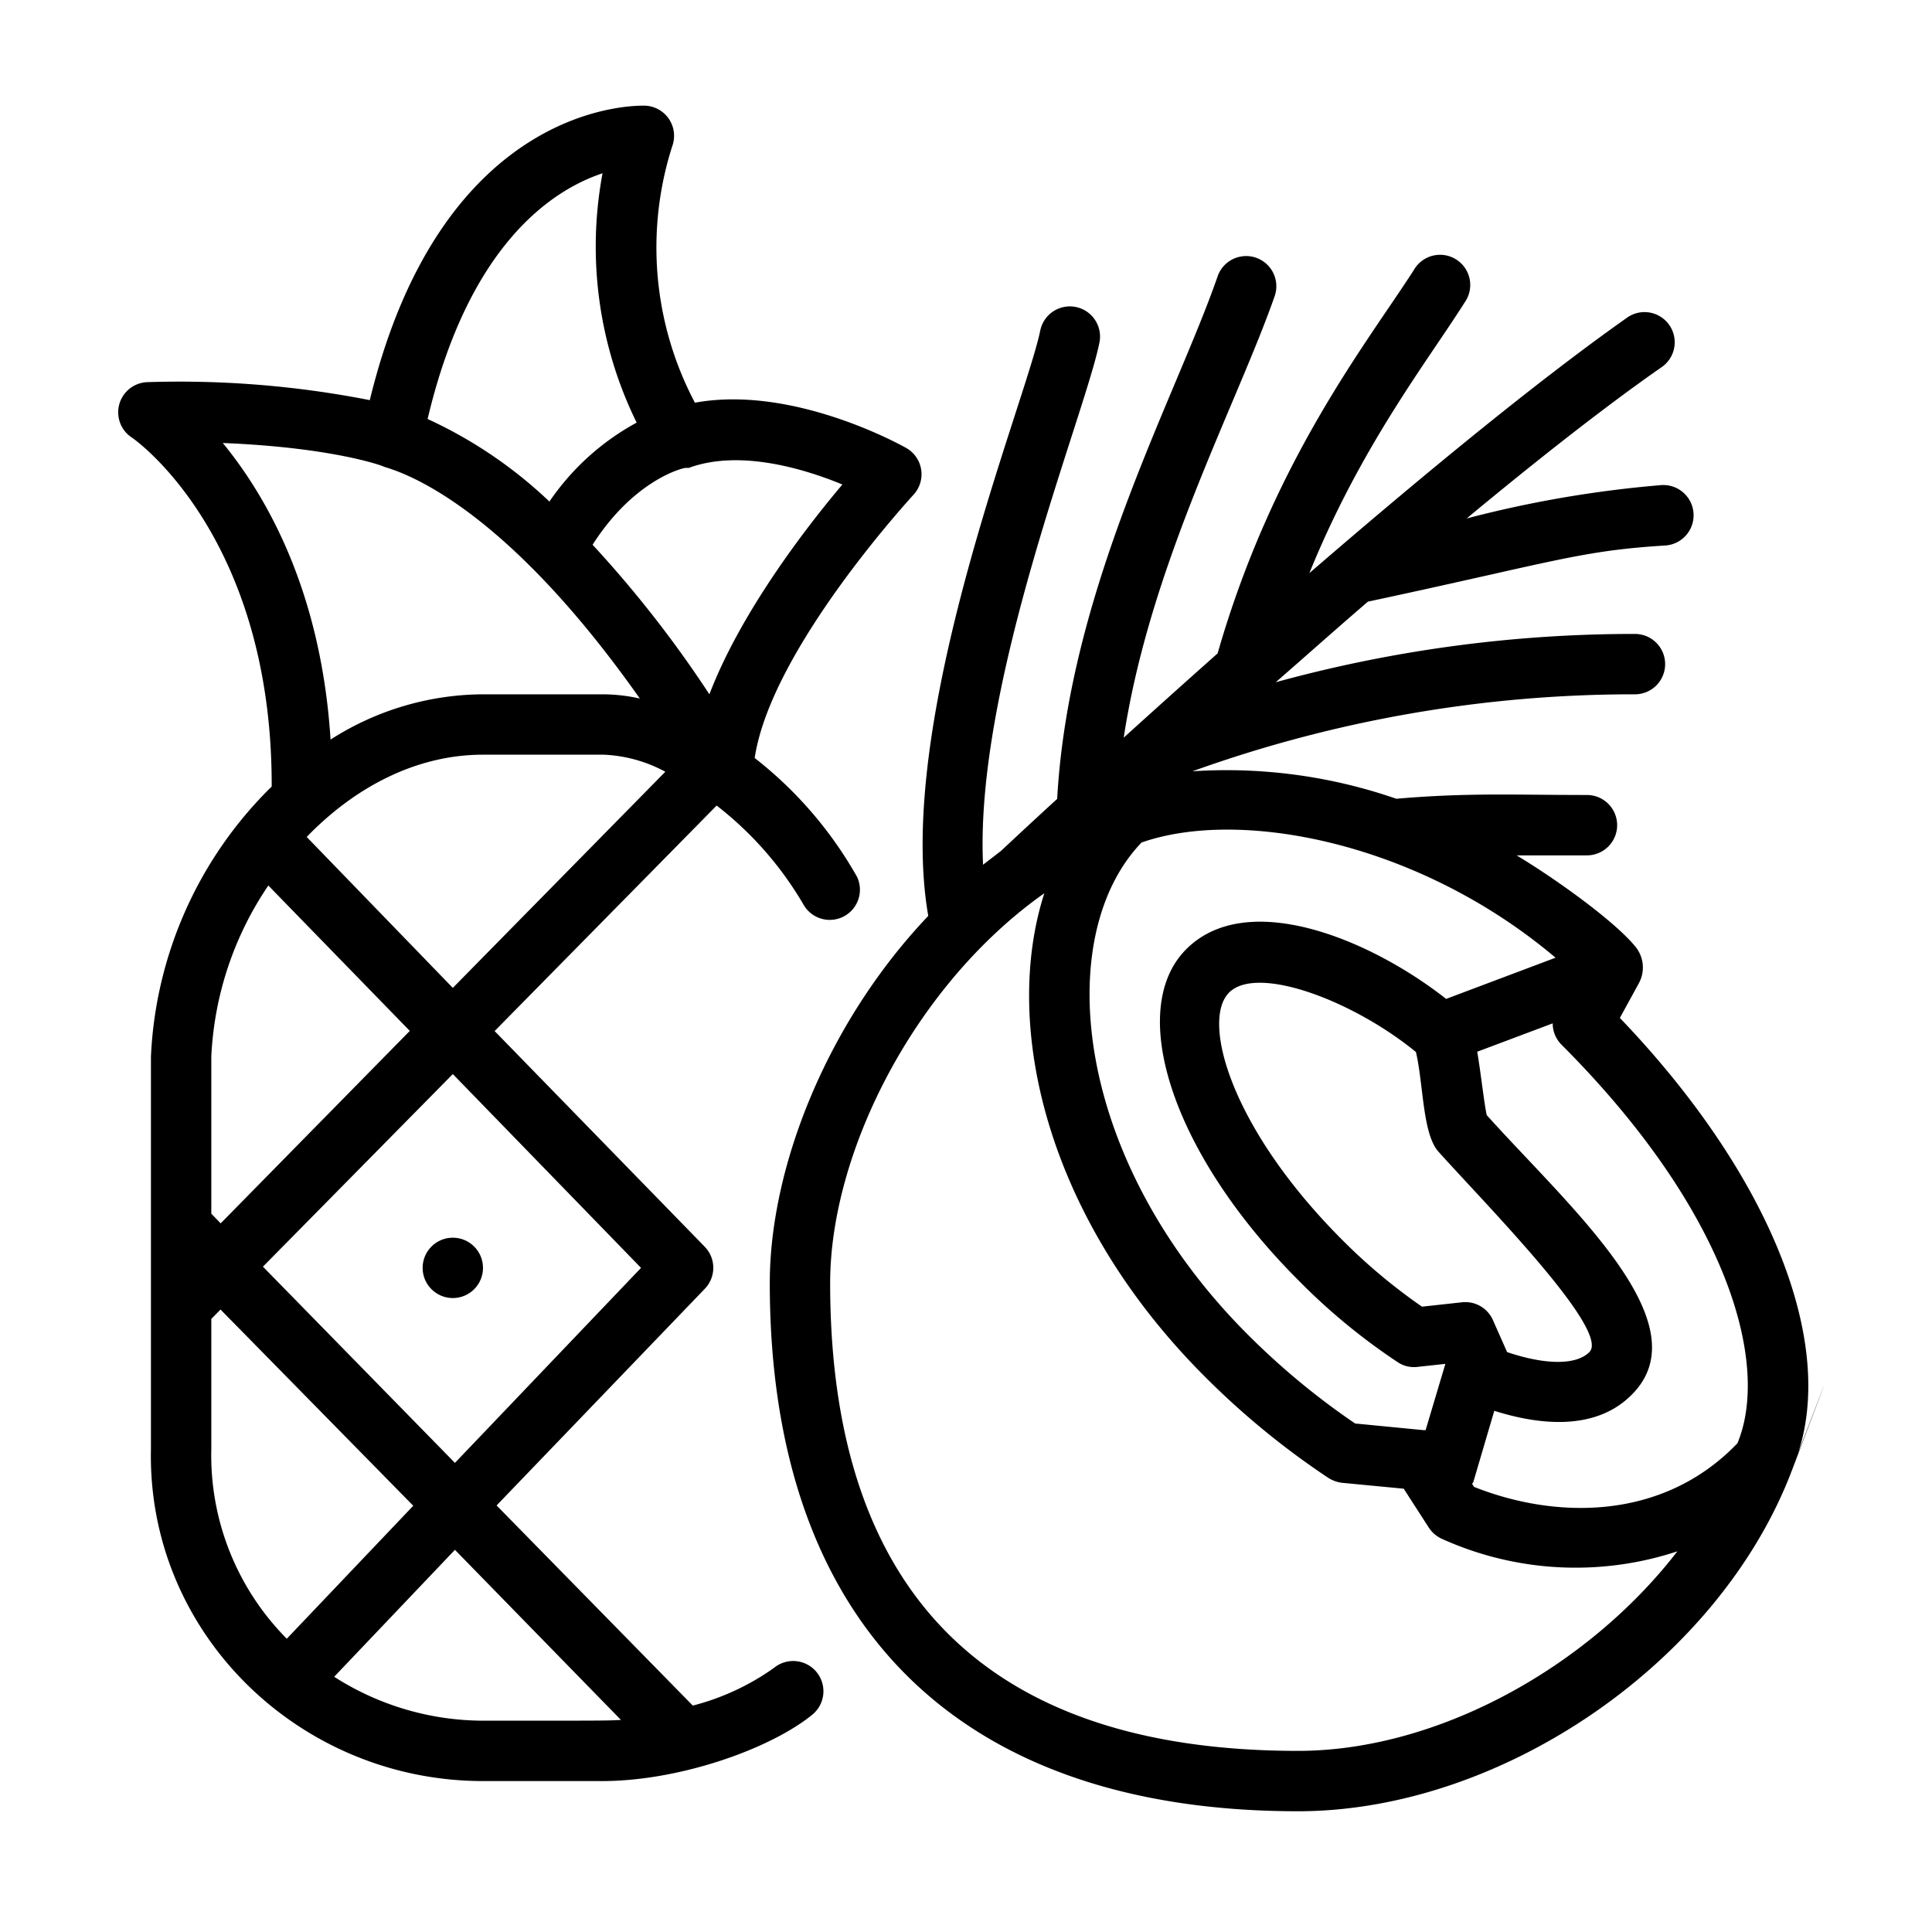
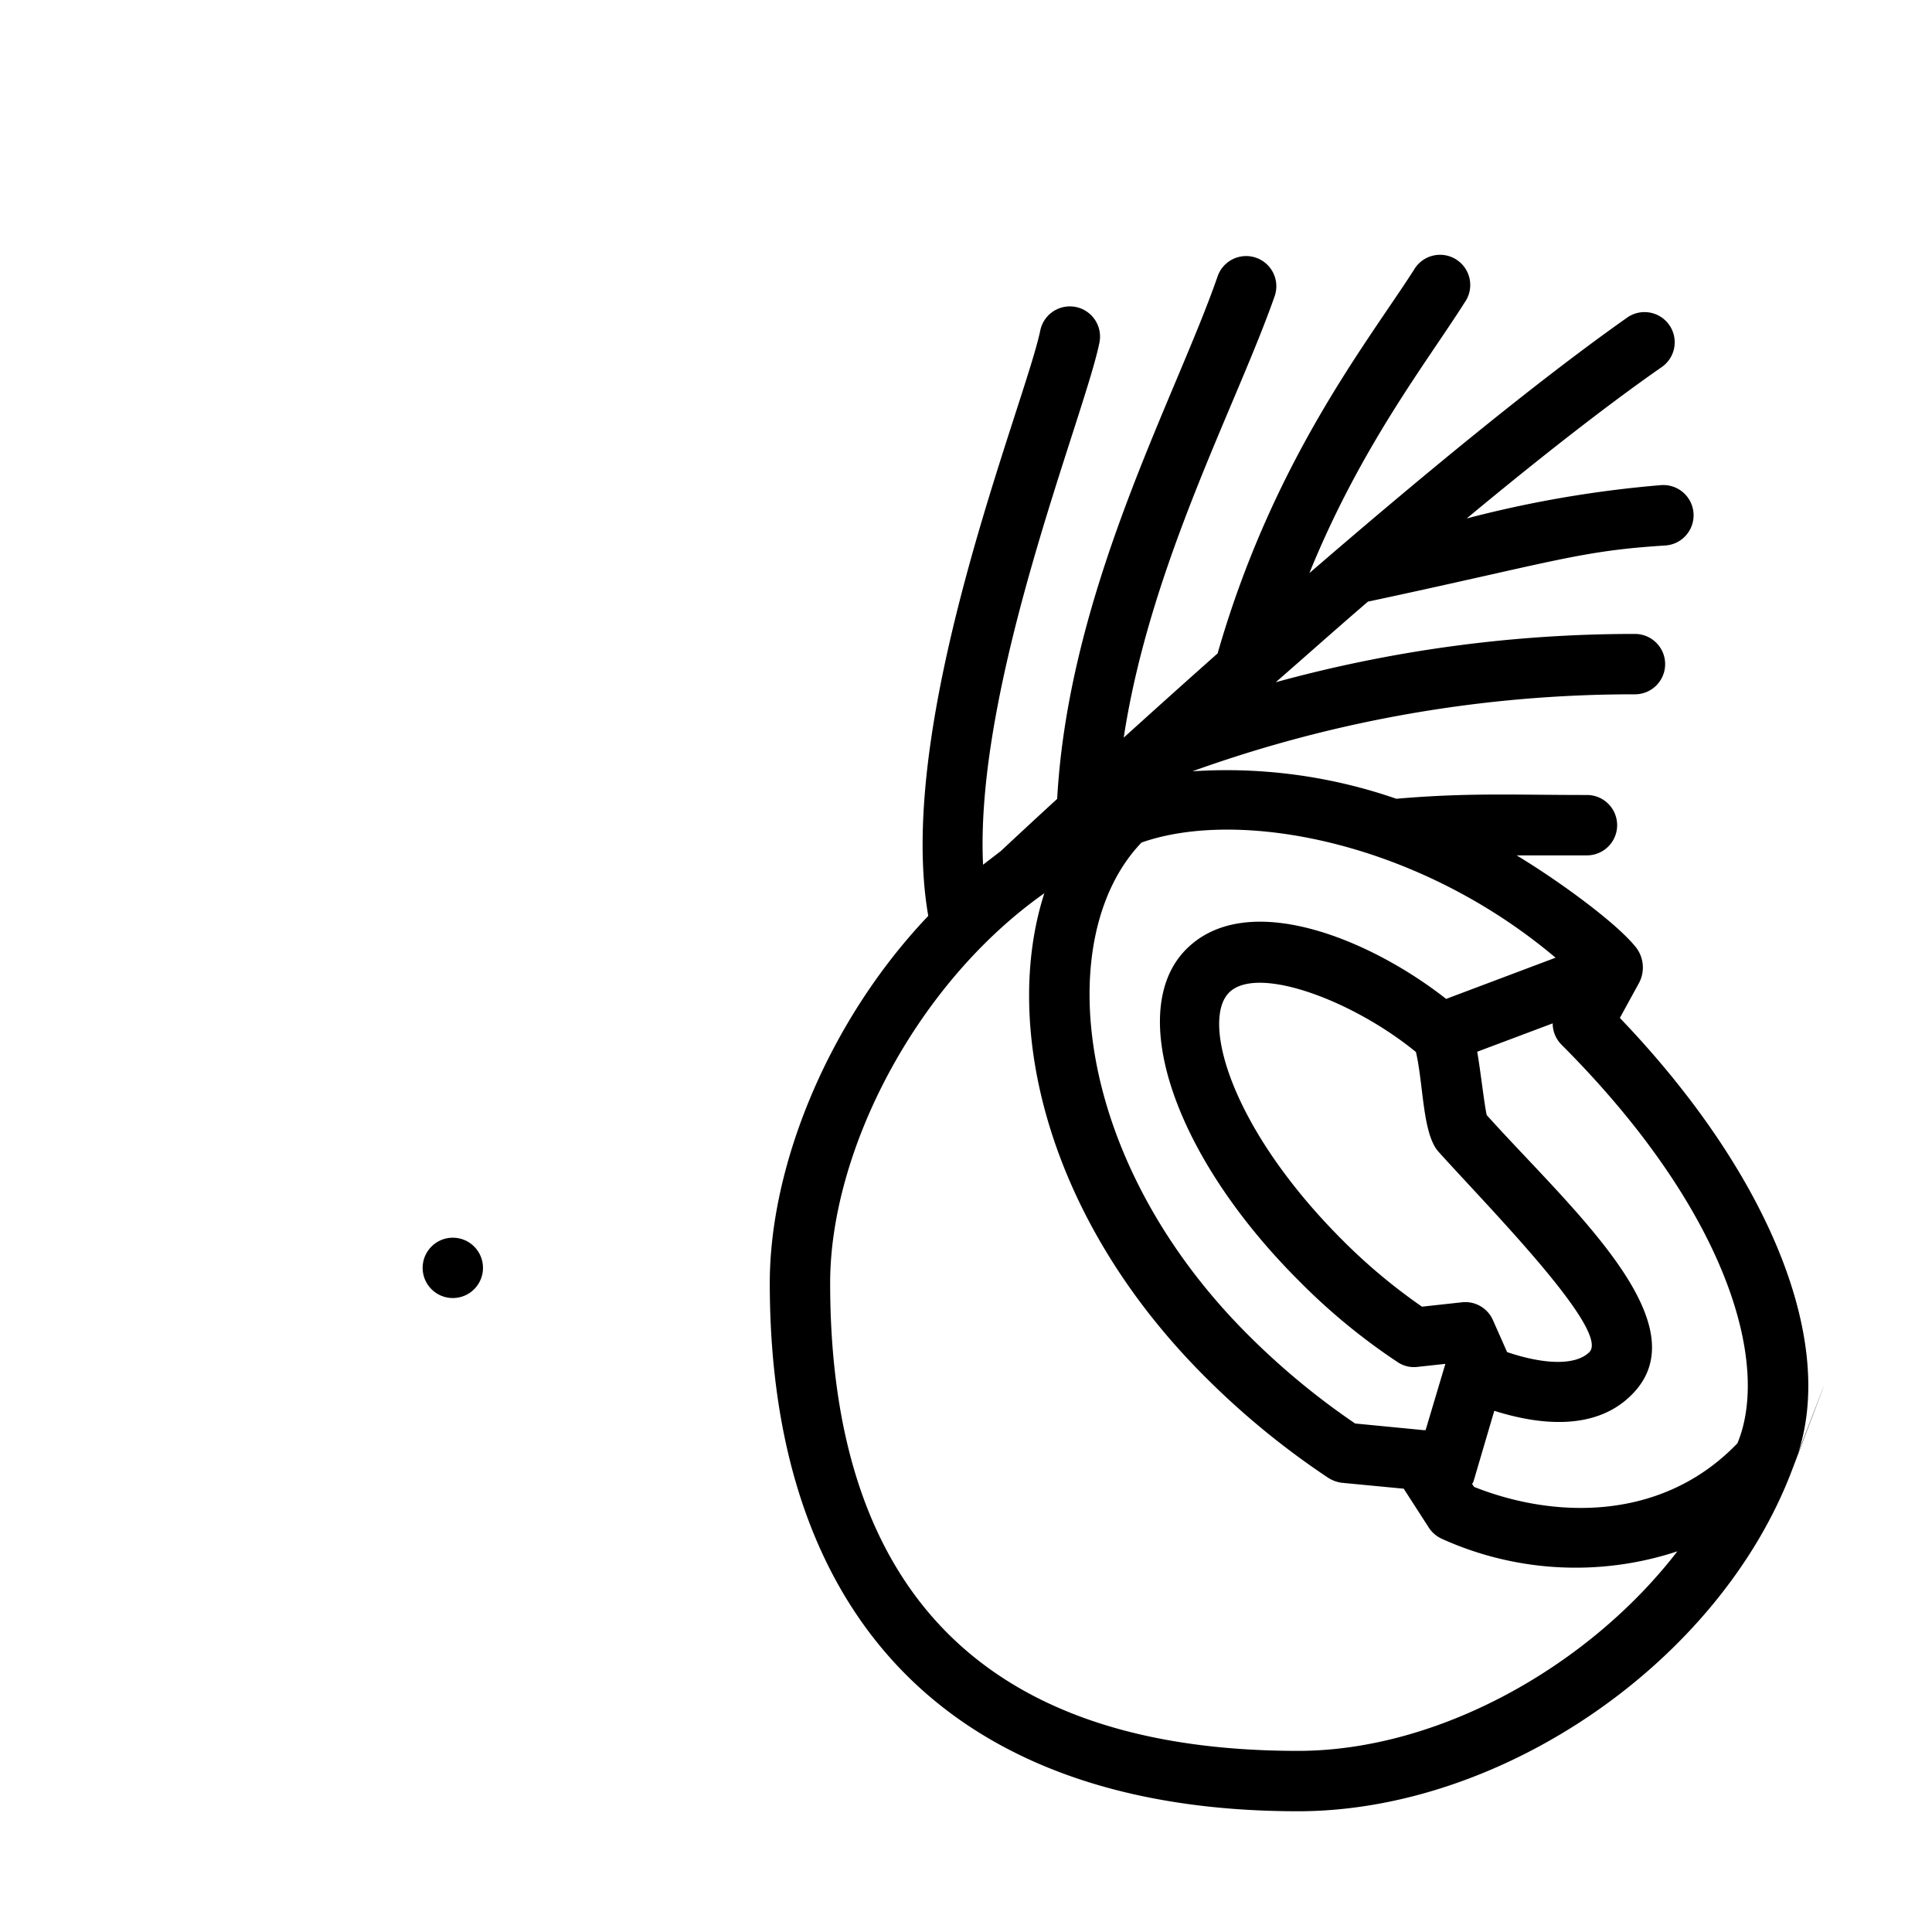
<svg xmlns="http://www.w3.org/2000/svg" id="Слой_1" height="512" viewBox="0 0 128 128" width="512" data-name="Слой 1">
  <path d="m118.71 97.37c3.34-7.58-1.1-19.19-11.39-29.93l1.26-2.3a2.18 2.18 0 0 0 -.27-2.47c-1.38-1.66-5.16-4.39-7.83-6h4.66a2 2 0 0 0 0-4c-4.93 0-7.87-.16-12.63.25a34.37 34.37 0 0 0 -13.51-1.82 86.34 86.34 0 0 1 29.32-5.1 2 2 0 0 0 0-4 89.66 89.66 0 0 0 -23.8 3.2c2-1.74 4-3.53 6.11-5.34 3.24-.69 5.76-1.26 7.82-1.72 5.78-1.3 7.72-1.74 11.89-2a2 2 0 0 0 -.28-4 75.41 75.41 0 0 0 -12.89 2.21c4.58-3.8 9.07-7.34 12.88-10a2 2 0 1 0 -2.3-3.27c-6.08 4.29-13.82 10.69-21 16.89 3.42-8.42 7.8-14 10.28-17.92a2 2 0 1 0 -3.36-2.16c-3.07 4.79-9.33 12.61-13 25.4-2.14 1.9-4.41 3.94-6.22 5.58 1.74-11.44 7.48-22.05 10-29.25a2 2 0 0 0 -3.78-1.31c-2.77 8-9.86 20.75-10.63 34.62-1.87 1.71-3.18 2.94-3.74 3.46l-1.17.9c-.57-12 6.73-29.74 7.71-34.59a2 2 0 0 0 -3.92-.8c-1 4.83-9.68 25.85-7.42 38.78-6.67 7.01-10.5 16.6-10.5 24.32 0 22.56 12.42 35 35 35 13.53 0 27.9-9.91 32.71-22.56s-.01-.05 0-.07zm-3.6-1.75c-5 5.21-12.15 5-17.45 2.89l-.12-.18c0-.06.06-.11.08-.17l1.38-4.69c3.17 1 6.77 1.28 9.1-1.06 4.74-4.72-4.1-12.41-9.6-18.53-.17-.75-.4-2.87-.63-4.2l5-1.88a2 2 0 0 0 .56 1.39c11.11 11.11 13.85 21.2 11.68 26.43zm-21.3-25.92c.5 2.13.43 5.42 1.49 6.6 3.08 3.44 11.42 11.85 10 13.28-.88.88-2.93.85-5.45 0l-.94-2.12a2 2 0 0 0 -2.05-1.18l-2.65.29a37.78 37.78 0 0 1 -5.29-4.43c-7.39-7.4-9.35-14.52-7.49-16.38s8.22.53 12.38 3.94zm9.25-6.25-7.25 2.73c-5.09-4-13.21-7.31-17.22-3.29s-.92 13.61 7.5 22a41.09 41.09 0 0 0 6.5 5.35 1.93 1.93 0 0 0 1.32.32l1.85-.2-1.31 4.39h-.14l-4.53-.44a49 49 0 0 1 -7.15-5.93c-11.56-11.58-12.94-26.38-7-32.56 6.48-2.28 18.29-.09 27.43 7.63zm-17.06 52.55c-20.56 0-31-10.42-31-31 0-8.7 5.64-19.79 14.19-25.82-2.81 8.73.1 21.48 10.61 32a52.94 52.94 0 0 0 8.2 6.73 2.17 2.17 0 0 0 .92.33l4.08.39 1.67 2.59a2.06 2.06 0 0 0 .9.75 21.5 21.5 0 0 0 15.56.81c-5.93 7.69-15.9 13.22-25.13 13.22z" />
-   <path d="m51.28 110.5a16.25 16.25 0 0 1 -5.38 2.5l-13-13.26 13.8-14.36a2 2 0 0 0 0-2.77l-13.93-14.3 14.71-14.94a22.93 22.93 0 0 1 5.73 6.52 2 2 0 0 0 3.58-1.78 26.48 26.48 0 0 0 -6.79-7.89c1.08-7.22 10.43-17.33 10.52-17.44a2 2 0 0 0 -.48-3.1c-.32-.18-7.5-4.19-14-3a22 22 0 0 1 -1.5-17 2 2 0 0 0 -1.82-2.68c-.56 0-13.4-.32-18.22 19.51a65.41 65.41 0 0 0 -14.78-1.19 2 2 0 0 0 -1 3.66c.06.02 9.28 6.38 9.28 23.02v.11a26.75 26.75 0 0 0 -8 17.89v26c-.26 12.22 9.85 22 22 22h7.67c5.22.06 11.36-2.12 14.15-4.4a2 2 0 0 0 -2.54-3.1zm-8.81-26.5-12.33 12.92-12.72-13 12.58-12.76zm-12.47-18.55-9.68-10c3.12-3.23 7.19-5.45 11.68-5.45h8a9.42 9.42 0 0 1 4.08 1.13zm25.81-33.35c-2.45 2.9-6.75 8.5-8.81 13.9a76.12 76.12 0 0 0 -7.74-9.91c2.74-4.29 5.97-5.09 6.16-5.09h.09.12c3.37-1.24 7.63.05 10.18 1.1zm-15.89-20.62a26.44 26.44 0 0 0 2.26 16.52 16.56 16.56 0 0 0 -5.78 5.23 29.61 29.61 0 0 0 -8.07-5.47c2.74-11.59 8.28-15.18 11.59-16.28zm-25.16 17.87c7.45.3 10.73 1.57 10.63 1.55.17.14 7.12 1.35 17 15.38a11.37 11.37 0 0 0 -2.39-.28h-8a18.85 18.85 0 0 0 -10.1 3c-.62-9.79-4.22-16.09-7.14-19.65zm3 29.3 9.39 9.65-12.53 12.75-.62-.64v-10.41a22 22 0 0 1 3.79-11.35zm-3.76 37.35v-8.62l.61-.62 12.77 13-8.38 8.81a17.25 17.25 0 0 1 -5-12.57zm18 18a18.34 18.34 0 0 1 -9.86-2.91l8-8.41 11 11.27c-1 .05-.75.05-9.14.05z" />
  <circle cx="30" cy="84" r="2" />
</svg>